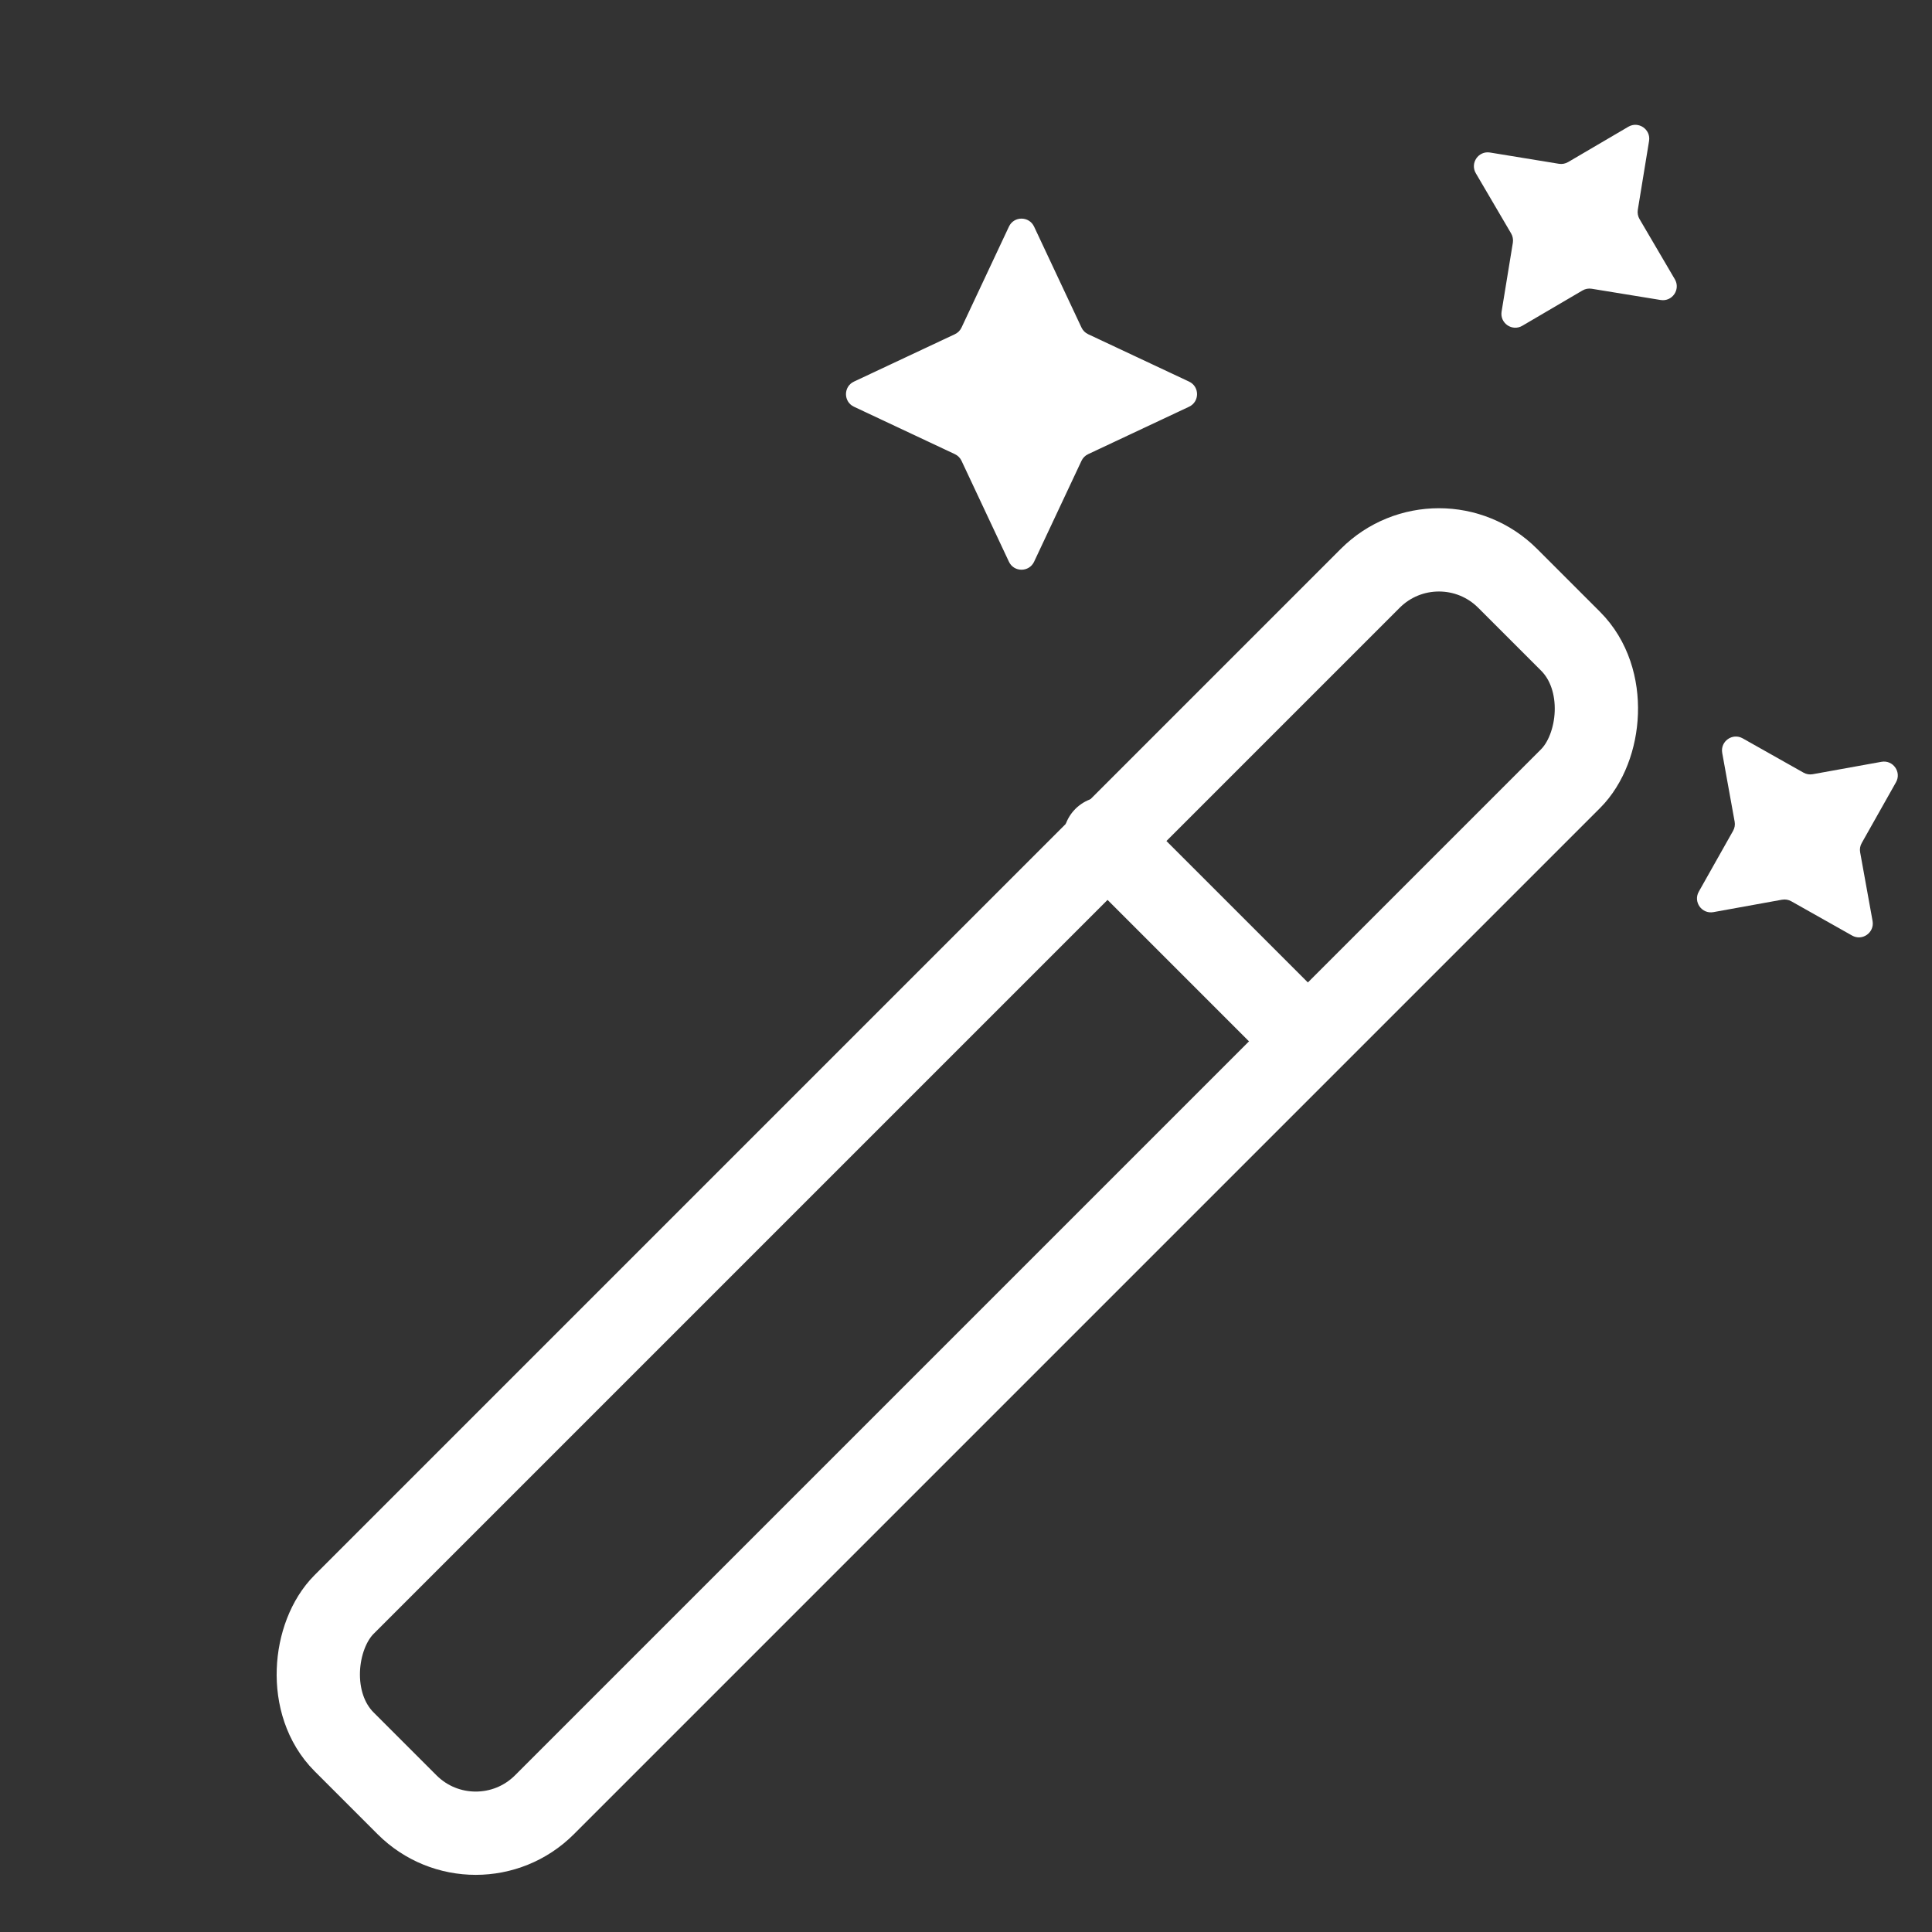
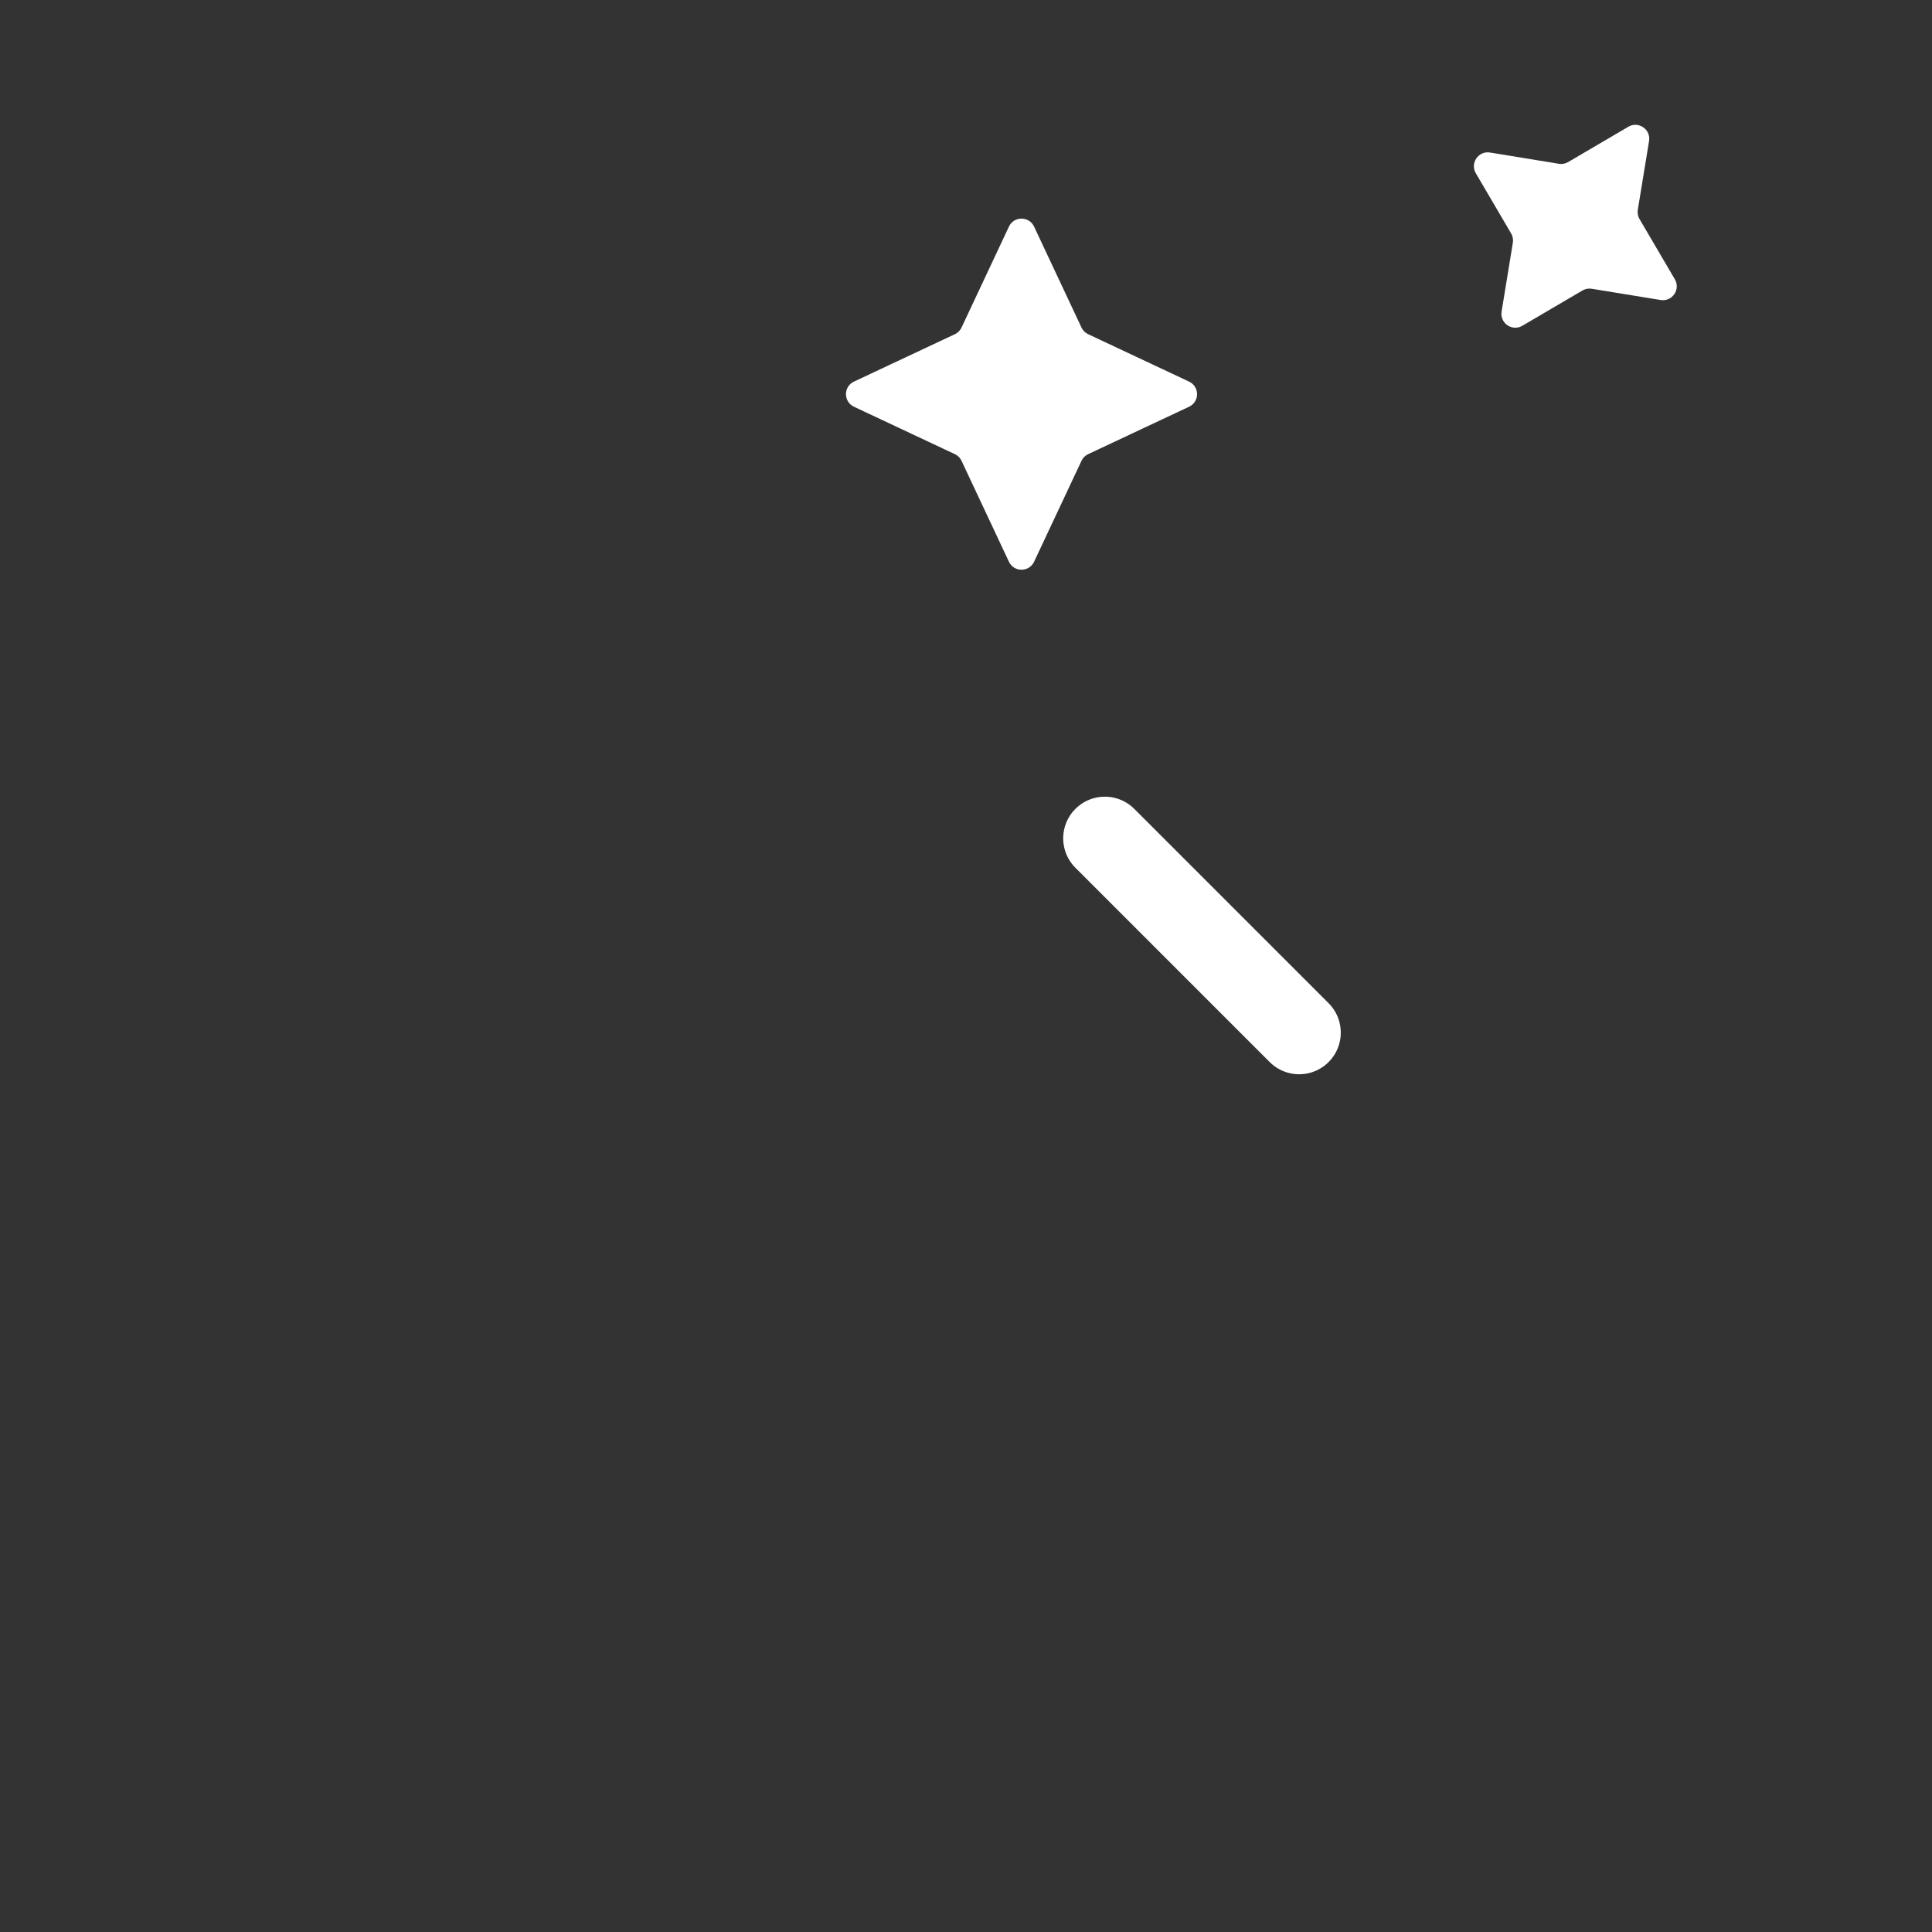
<svg xmlns="http://www.w3.org/2000/svg" width="58" height="58" viewBox="0 0 58 58" fill="none">
  <rect x="0" y="0" width="58" height="58" fill="#333333" stroke="none" />
  <g clip-path="url(#clip0_291_6283)">
-     <rect x="43.198" y="15.299" width="8.505" height="49.398" rx="2.917" transform="rotate(45 43.198 15.299)" stroke="white" stroke-width="2.5" />
    <path d="M33.168 25.167L39.001 31" stroke="white" stroke-width="2.5" stroke-linecap="round" />
    <path d="M30.289 6.803C30.439 6.483 30.893 6.483 31.044 6.803L32.467 9.833C32.508 9.921 32.579 9.992 32.667 10.033L35.697 11.456C36.016 11.606 36.016 12.06 35.697 12.21L32.667 13.634C32.579 13.675 32.508 13.746 32.467 13.834L31.044 16.864C30.893 17.183 30.439 17.183 30.289 16.864L28.866 13.834C28.825 13.746 28.754 13.675 28.666 13.634L25.636 12.21C25.317 12.06 25.317 11.606 25.636 11.456L28.666 10.033C28.754 9.992 28.825 9.921 28.866 9.833L30.289 6.803Z" fill="white" />
    <path d="M48.884 3.805C49.188 3.627 49.563 3.884 49.506 4.232L49.168 6.299C49.153 6.395 49.171 6.494 49.22 6.577L50.28 8.384C50.458 8.689 50.202 9.063 49.853 9.006L47.786 8.669C47.69 8.653 47.592 8.671 47.508 8.72L45.701 9.78C45.397 9.959 45.022 9.702 45.079 9.354L45.417 7.286C45.432 7.19 45.414 7.092 45.365 7.008L44.305 5.201C44.127 4.897 44.383 4.522 44.732 4.579L46.799 4.917C46.895 4.933 46.993 4.914 47.077 4.865L48.884 3.805Z" fill="white" />
-     <path d="M56.482 22.87C56.829 22.807 57.092 23.177 56.919 23.484L55.89 25.309C55.842 25.393 55.825 25.492 55.843 25.588L56.216 27.649C56.278 27.996 55.908 28.26 55.601 28.086L53.776 27.057C53.692 27.009 53.593 26.993 53.497 27.01L51.436 27.383C51.089 27.445 50.826 27.075 50.999 26.768L52.028 24.943C52.076 24.859 52.093 24.76 52.075 24.665L51.702 22.603C51.64 22.256 52.01 21.993 52.317 22.166L54.142 23.195C54.226 23.243 54.325 23.26 54.421 23.242L56.482 22.87Z" fill="white" />
  </g>
  <defs>
    <clipPath id="clip0_291_6283">
      <rect width="56.946" height="56.946" fill="white" transform="translate(0.247 0.86)" />
    </clipPath>
  </defs>
</svg>